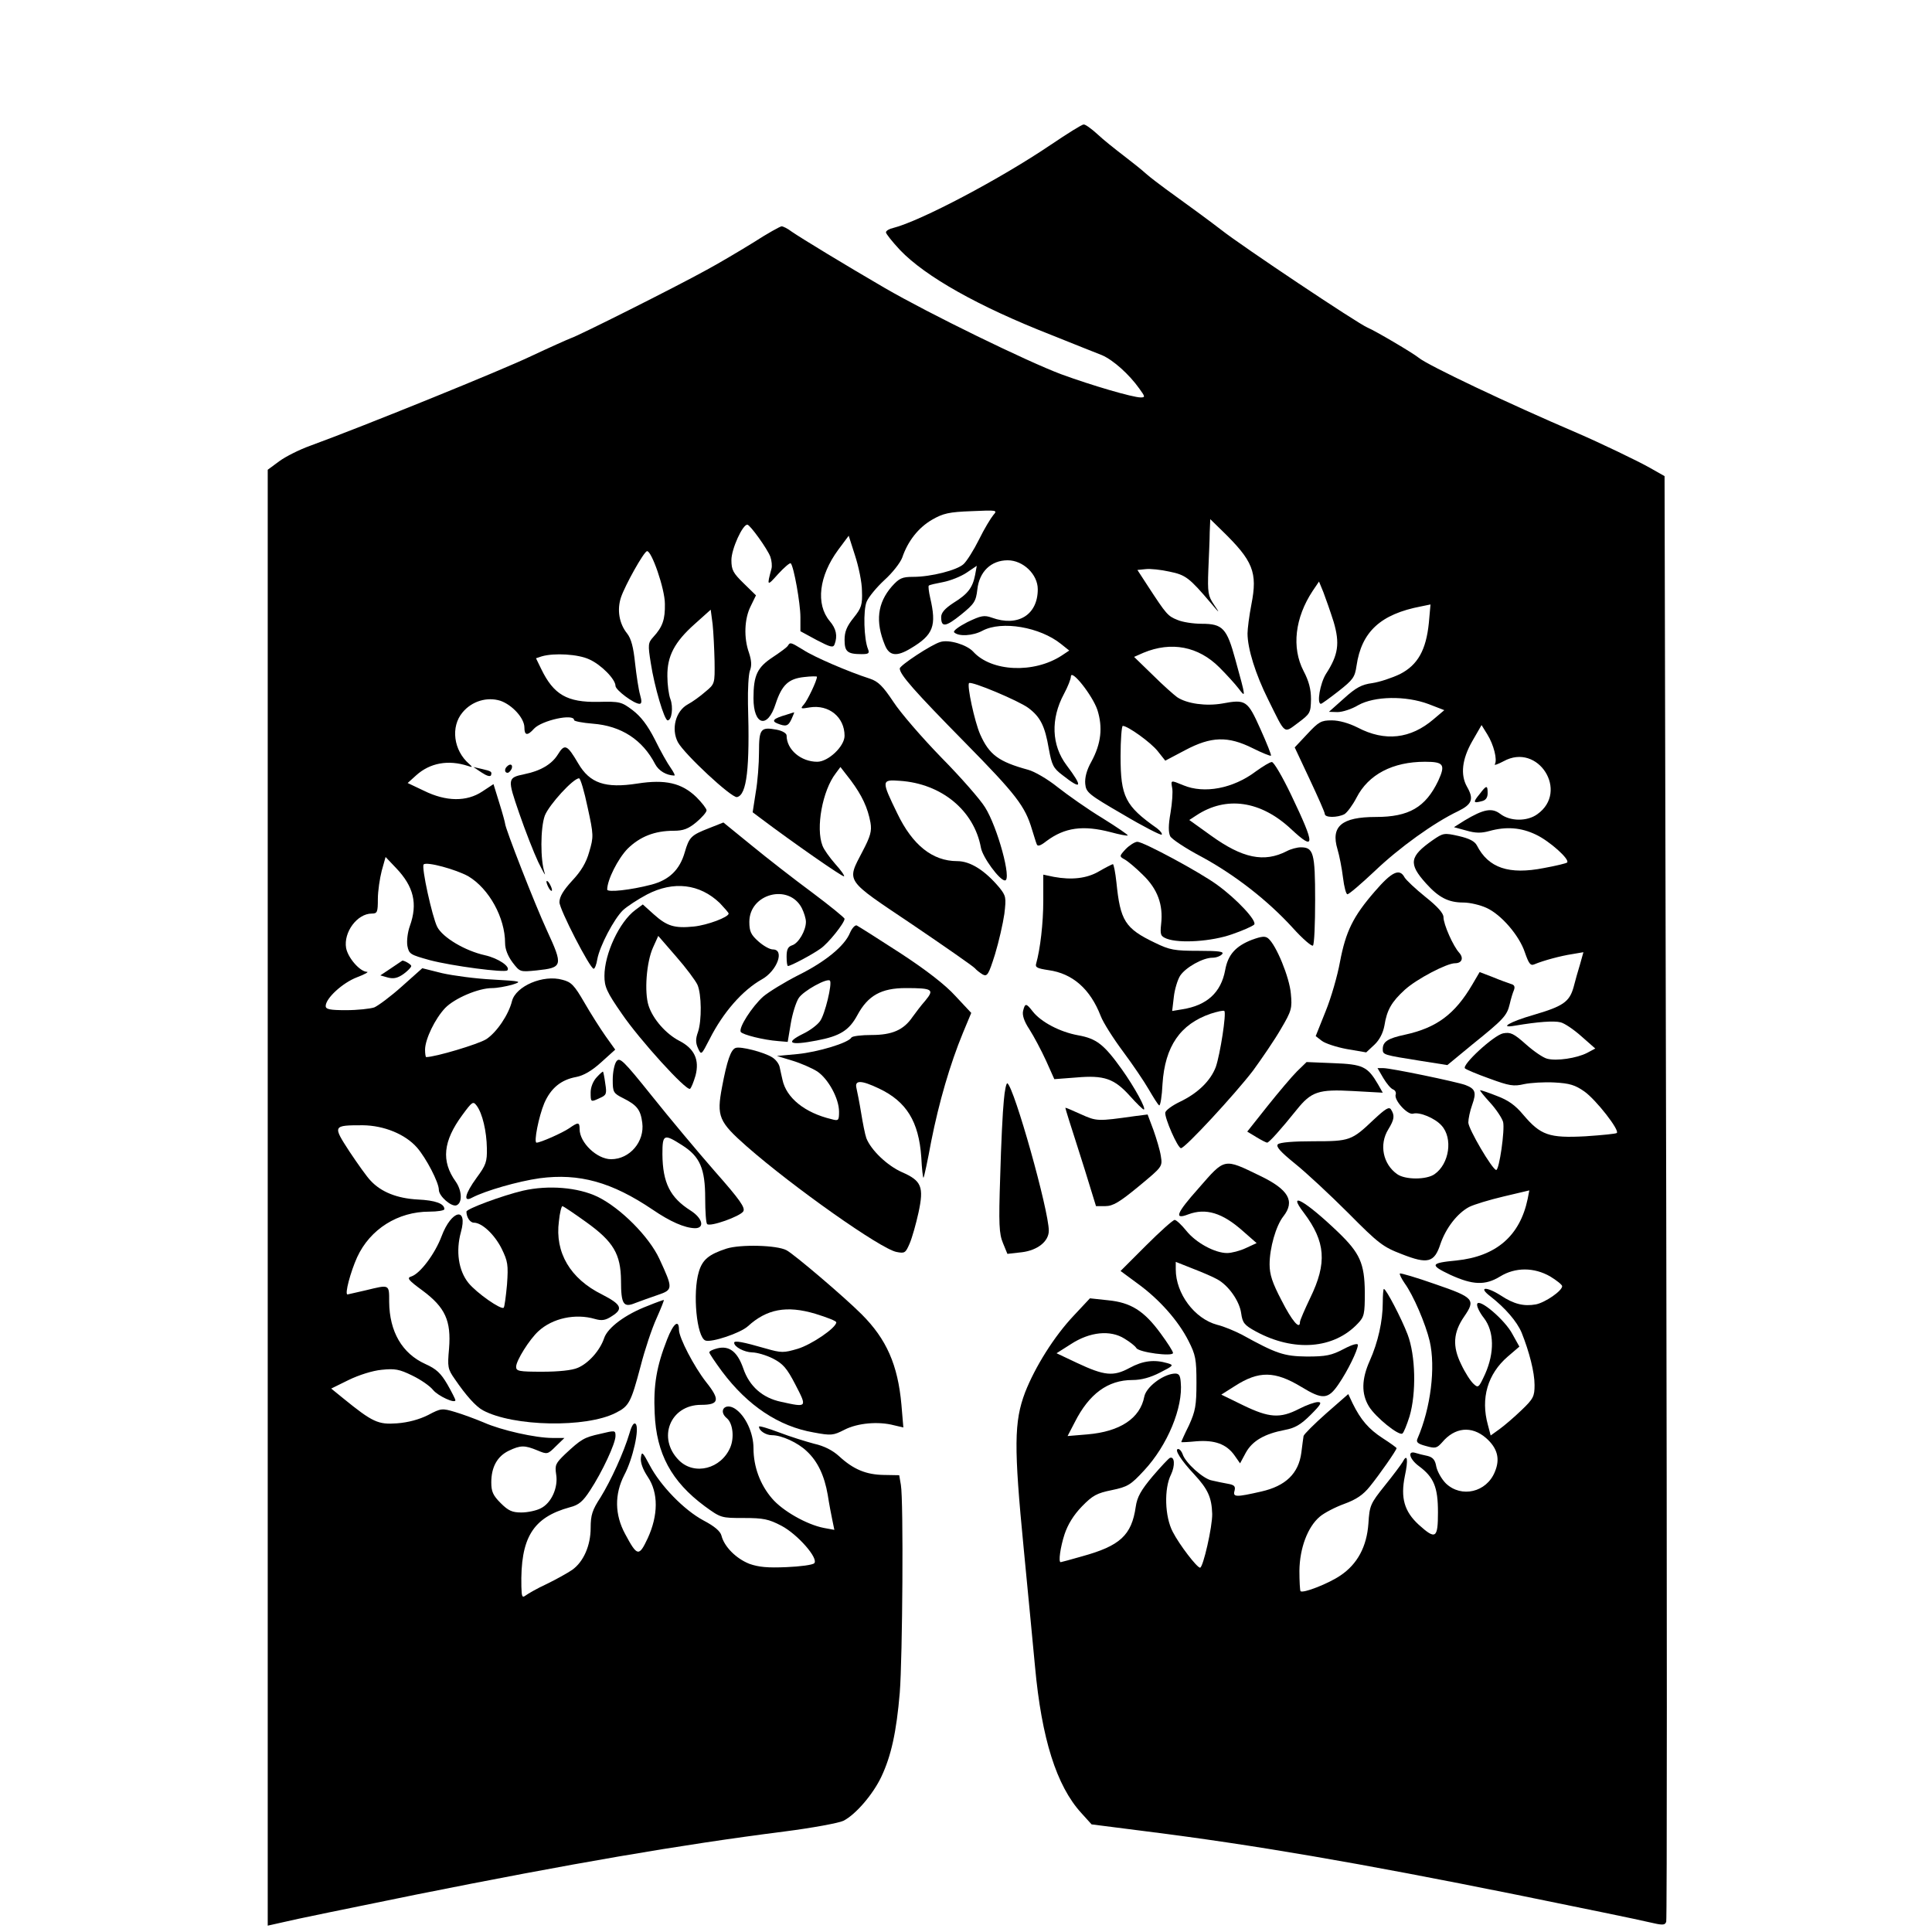
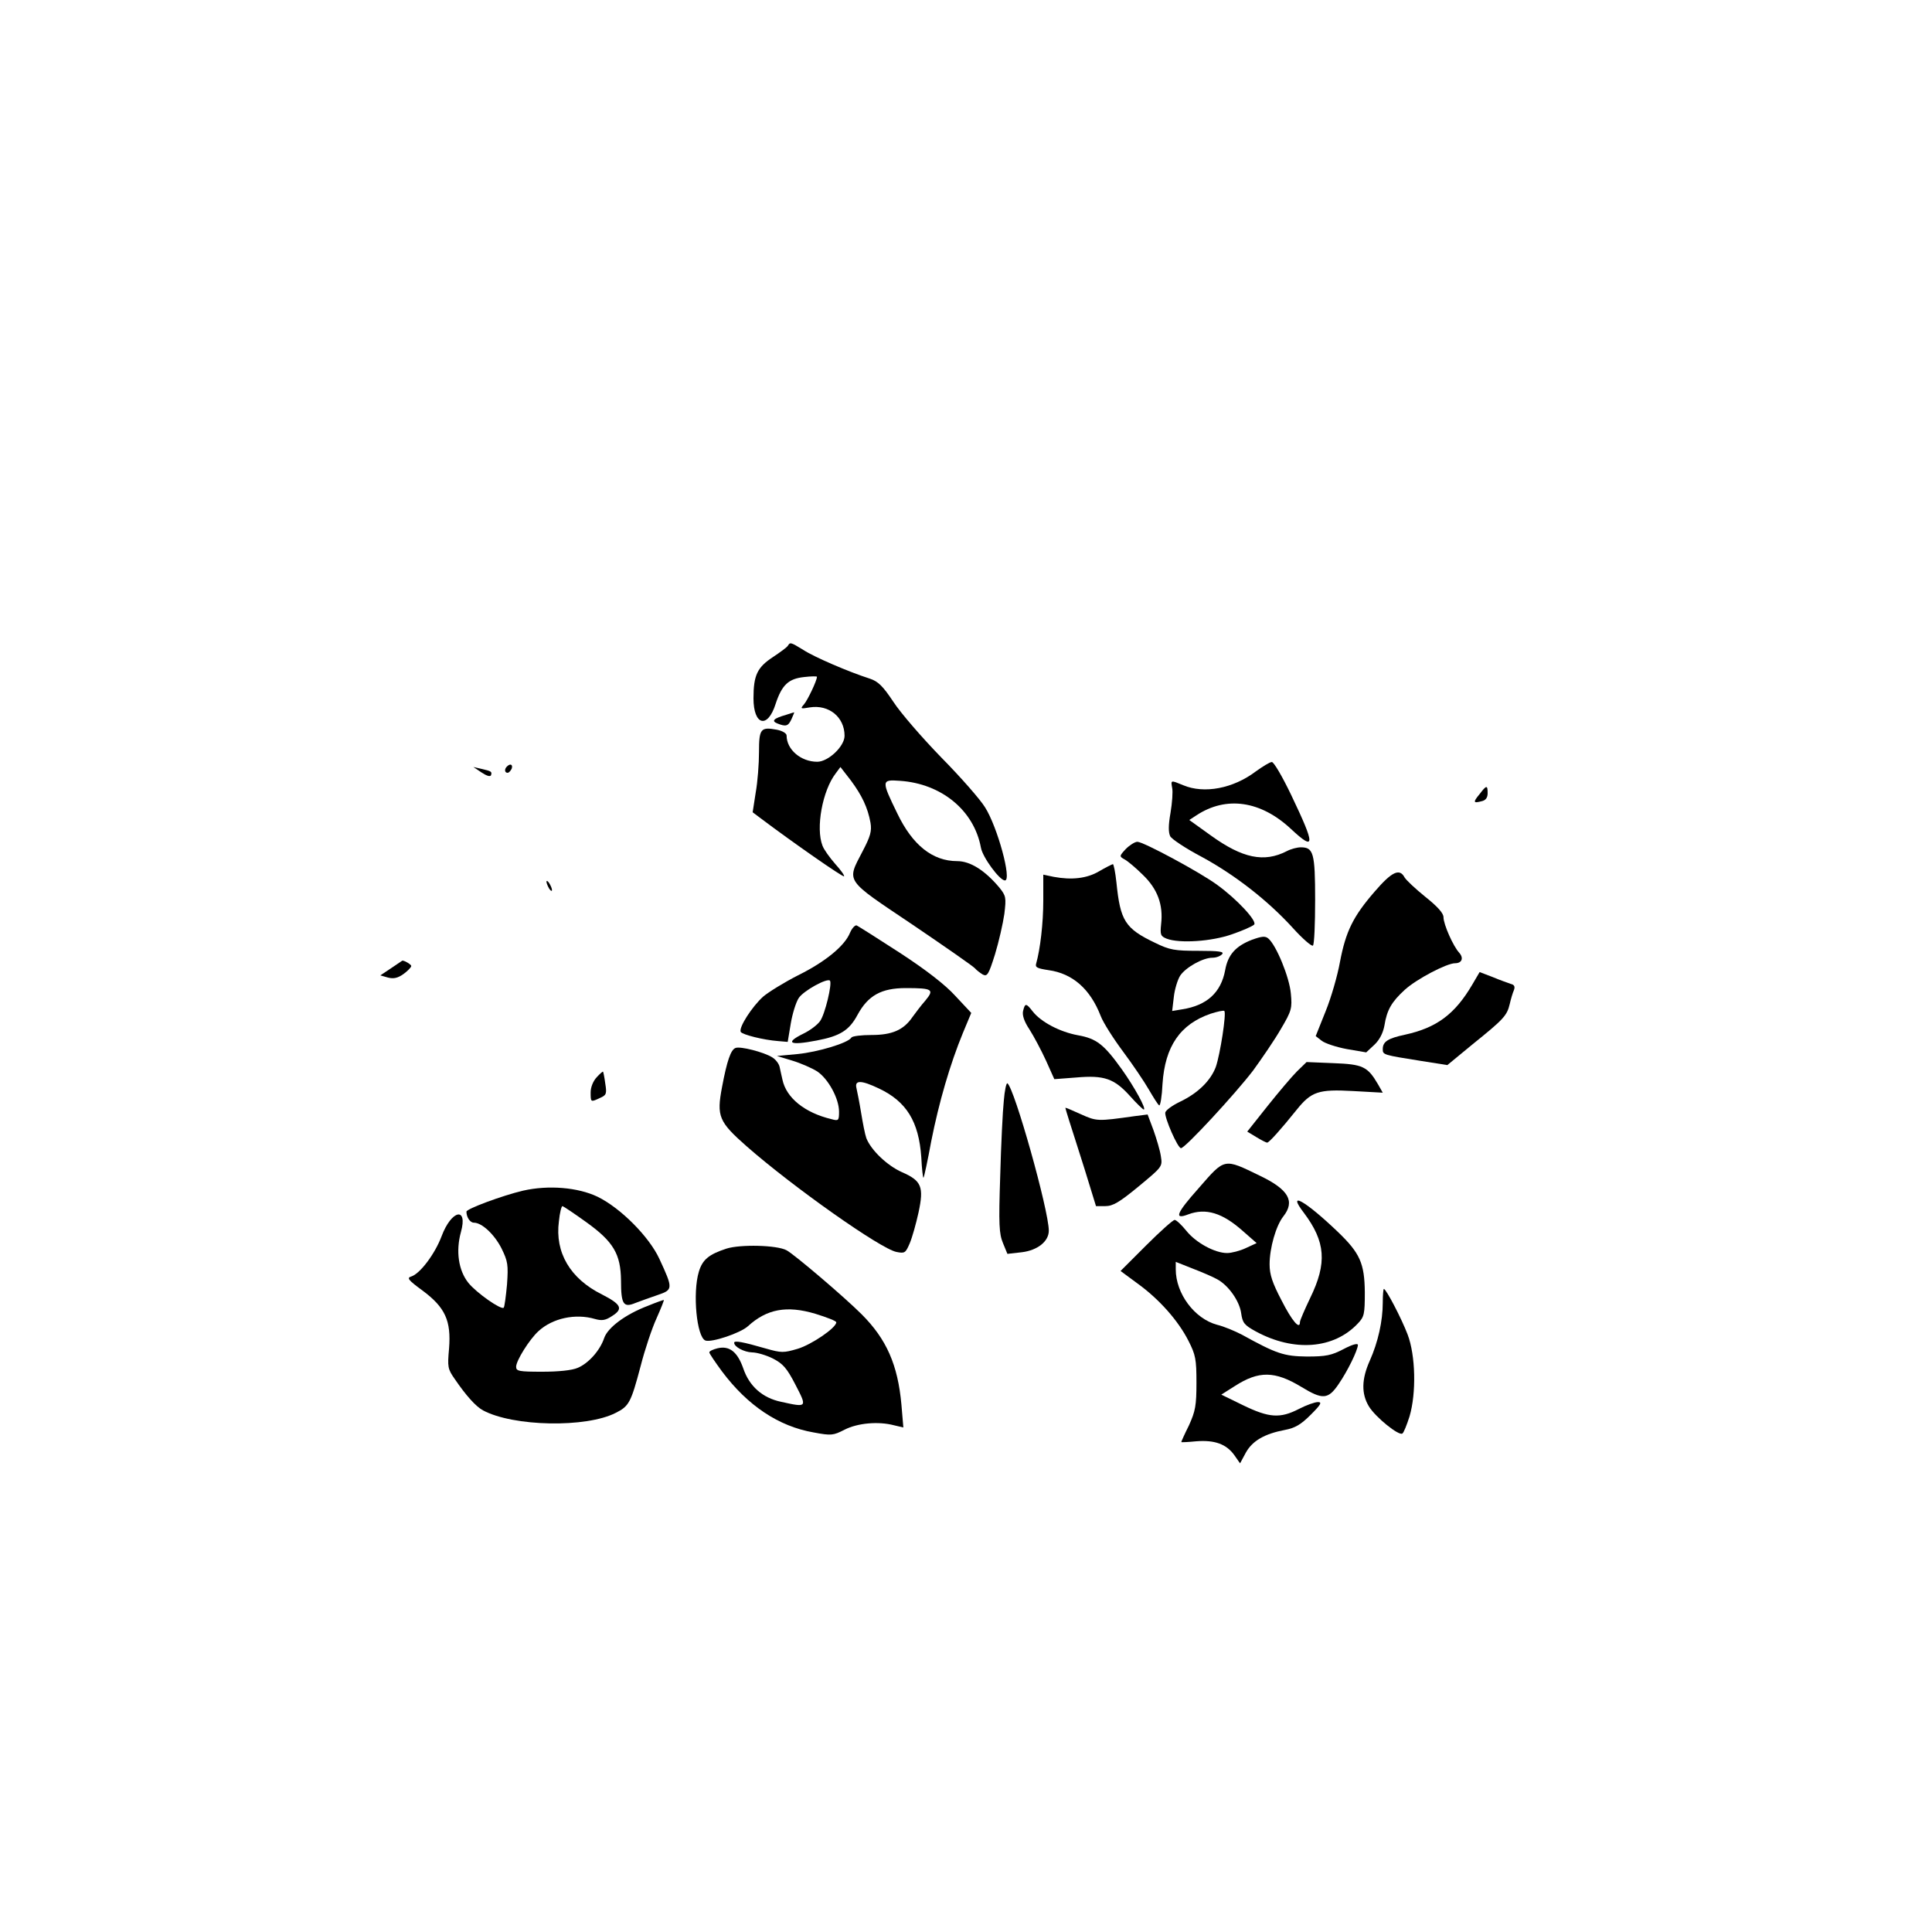
<svg xmlns="http://www.w3.org/2000/svg" version="1.0" width="700pt" height="700pt" viewBox="0 0 700 700" preserveAspectRatio="xMidYMid meet">
  <g transform="translate(0,700) scale(0.1,-0.1)" fill="#000000" stroke="none">
-     <path d="M3808 6476 c-183 -124 -473 -277 -572 -302 -14 -3 -26 -10 -26 -16 0 -5 23 -34 51 -64 92 -96 283 -204 549 -308 80 -32 162 -65 183 -73 41 -18 98 -69 135 -121 21 -29 22 -32 5 -32 -29 0 -179 44 -288 84 -123 46 -478 219 -640 313 -141 82 -299 178 -337 204 -14 11 -31 19 -36 19 -5 0 -52 -26 -103 -59 -52 -32 -128 -77 -169 -99 -114 -63 -465 -239 -491 -247 -13 -5 -78 -34 -144 -65 -106 -51 -612 -256 -801 -325 -39 -14 -89 -39 -112 -56 l-42 -31 0 -2638 0 -2637 58 13 c31 8 246 52 477 99 564 113 959 181 1336 229 102 13 199 31 215 39 45 23 107 96 137 159 36 76 55 163 67 305 10 127 14 695 4 753 l-6 35 -56 1 c-64 1 -110 20 -162 68 -23 21 -54 37 -90 45 -30 8 -88 26 -127 41 -40 15 -73 25 -73 21 0 -15 25 -31 47 -31 35 0 94 -27 126 -58 40 -37 64 -89 76 -158 5 -33 13 -74 17 -93 l7 -34 -38 7 c-62 12 -150 62 -188 107 -43 50 -67 115 -67 182 0 55 -29 118 -67 143 -36 23 -62 -8 -29 -35 21 -18 27 -69 12 -105 -33 -78 -130 -103 -186 -47 -80 80 -32 201 80 201 66 0 70 18 18 83 -43 55 -98 160 -98 189 0 39 -20 24 -43 -35 -38 -97 -50 -165 -45 -268 6 -146 61 -247 181 -336 59 -43 60 -43 142 -43 71 0 90 -4 136 -28 59 -31 136 -119 119 -136 -6 -6 -51 -12 -100 -14 -69 -3 -101 0 -135 12 -48 19 -91 62 -101 102 -4 16 -25 34 -65 55 -71 38 -156 126 -195 200 -26 49 -29 52 -32 27 -2 -17 7 -42 25 -69 39 -58 38 -139 0 -222 -32 -68 -38 -67 -82 15 -38 70 -39 144 -3 214 31 58 56 170 41 185 -6 6 -14 -5 -22 -33 -21 -71 -68 -173 -105 -233 -30 -46 -36 -64 -36 -111 0 -64 -26 -123 -67 -152 -16 -11 -57 -34 -92 -51 -35 -16 -69 -36 -77 -42 -12 -9 -14 -4 -15 32 -4 177 41 251 176 288 32 8 47 21 73 61 44 67 92 170 92 197 0 21 -1 21 -55 8 -59 -13 -69 -19 -128 -74 -34 -33 -37 -39 -32 -73 8 -47 -17 -104 -56 -123 -15 -8 -47 -15 -70 -15 -33 0 -47 6 -75 34 -28 28 -34 42 -34 75 0 56 22 95 64 115 42 20 57 20 103 1 36 -15 37 -15 67 15 l31 30 -43 0 c-62 0 -186 28 -249 56 -31 13 -77 30 -104 38 -47 14 -51 14 -98 -11 -32 -16 -72 -27 -113 -30 -68 -5 -88 4 -195 91 l-43 35 63 31 c37 18 87 34 120 37 48 5 64 2 111 -21 31 -15 64 -38 75 -52 18 -22 81 -51 81 -37 0 3 -13 29 -29 57 -24 41 -40 56 -80 74 -84 38 -130 117 -131 225 0 65 2 63 -85 42 -33 -8 -63 -14 -66 -15 -11 0 11 82 35 135 47 102 148 165 261 165 30 0 55 4 55 9 0 20 -32 32 -97 35 -74 4 -132 27 -170 68 -13 13 -47 61 -77 106 -61 94 -61 95 49 95 76 -1 153 -32 196 -81 33 -38 79 -126 79 -153 0 -23 46 -63 64 -56 22 9 20 53 -3 86 -53 74 -46 146 24 241 36 49 39 51 52 34 21 -28 36 -93 37 -154 1 -49 -3 -61 -37 -107 -43 -59 -50 -91 -16 -72 48 25 166 59 244 70 144 19 262 -14 410 -114 63 -43 115 -66 153 -67 36 0 28 36 -16 64 -74 47 -101 100 -102 204 0 73 5 75 71 33 65 -41 84 -85 84 -193 0 -47 3 -90 7 -93 11 -11 120 28 131 46 8 13 -12 42 -103 145 -62 71 -165 194 -228 273 -105 131 -117 142 -129 125 -7 -10 -13 -39 -13 -66 0 -45 2 -49 38 -67 50 -25 63 -42 69 -89 9 -68 -45 -132 -113 -132 -51 0 -114 60 -114 109 0 26 -5 26 -38 3 -25 -17 -104 -52 -118 -52 -11 0 8 95 28 143 24 55 61 85 116 95 26 5 56 22 90 53 l51 46 -35 49 c-19 27 -54 82 -77 122 -36 62 -47 74 -79 82 -70 20 -169 -23 -183 -77 -12 -49 -55 -113 -93 -138 -28 -18 -185 -65 -218 -65 -2 0 -4 12 -4 28 1 38 36 111 73 150 34 35 120 72 170 72 18 0 50 6 72 12 38 12 36 13 -70 19 -61 3 -143 14 -183 23 l-72 18 -74 -66 c-40 -36 -86 -70 -100 -76 -15 -5 -61 -10 -102 -10 -58 0 -74 3 -74 15 0 28 61 84 113 104 29 11 45 20 36 20 -25 1 -68 50 -75 86 -10 57 40 125 93 125 20 0 22 5 22 53 0 28 7 75 14 102 l14 50 38 -40 c64 -67 79 -129 50 -210 -8 -22 -12 -54 -9 -72 6 -30 10 -32 82 -52 80 -21 270 -46 280 -37 13 13 -32 44 -81 55 -72 16 -153 64 -173 103 -18 36 -58 217 -49 226 11 11 117 -18 162 -43 75 -45 133 -150 133 -242 0 -22 10 -47 27 -70 27 -35 27 -35 87 -29 95 10 97 16 38 144 -44 95 -152 372 -152 388 0 3 -9 37 -21 75 l-21 68 -41 -27 c-56 -37 -130 -37 -211 3 l-59 28 31 28 c50 45 116 57 187 34 18 -6 18 -5 5 7 -57 49 -68 135 -24 187 34 41 89 57 137 42 43 -15 87 -63 87 -97 0 -29 11 -31 35 -4 28 30 145 56 145 31 0 -4 30 -10 68 -13 103 -8 180 -58 226 -147 13 -24 40 -40 69 -41 4 0 -2 12 -13 28 -11 15 -37 61 -57 102 -27 53 -51 84 -81 107 -40 30 -46 32 -125 30 -112 -2 -161 26 -206 119 l-19 39 21 7 c45 13 132 8 172 -11 43 -19 95 -72 95 -96 0 -15 67 -65 87 -65 8 0 9 9 2 33 -5 17 -13 69 -18 114 -6 58 -14 89 -29 108 -29 36 -37 86 -22 131 15 44 82 164 94 167 16 4 65 -136 65 -191 1 -56 -8 -83 -42 -120 -19 -21 -20 -27 -9 -95 13 -85 49 -207 61 -207 15 0 21 48 10 77 -6 15 -11 53 -11 83 -1 73 26 124 99 189 l58 52 7 -53 c3 -29 6 -90 7 -134 1 -81 1 -82 -33 -110 -18 -16 -47 -37 -64 -46 -44 -24 -61 -89 -36 -137 24 -44 194 -202 214 -199 36 7 47 105 40 338 -1 52 2 106 7 120 7 18 6 36 -3 64 -20 55 -17 125 6 170 l19 39 -44 43 c-39 38 -45 49 -45 85 0 40 41 130 58 128 10 -1 72 -87 83 -116 5 -14 7 -34 4 -44 -17 -63 -16 -64 24 -19 22 24 43 42 46 39 11 -11 35 -145 35 -195 l0 -51 59 -32 c50 -26 60 -29 65 -15 11 30 6 56 -18 84 -51 61 -39 163 31 258 l38 51 23 -72 c13 -40 25 -97 25 -128 2 -50 -2 -62 -30 -97 -25 -31 -33 -51 -33 -80 0 -43 10 -52 62 -52 25 0 29 3 23 18 -15 36 -18 141 -5 172 7 17 36 52 64 78 29 26 58 63 65 82 20 59 58 108 108 137 40 23 61 28 143 31 92 4 95 4 79 -14 -9 -11 -33 -50 -52 -89 -19 -38 -44 -78 -56 -89 -24 -22 -118 -46 -182 -46 -41 0 -51 -5 -78 -35 -52 -60 -60 -127 -25 -212 16 -40 43 -43 94 -12 82 49 94 81 70 184 -5 22 -7 41 -5 43 2 3 26 8 52 13 26 5 64 20 85 34 l37 25 -6 -33 c-9 -46 -26 -69 -78 -101 -32 -21 -45 -36 -45 -52 0 -38 16 -36 72 9 48 39 54 48 59 91 7 65 50 106 110 106 56 0 109 -51 109 -105 0 -93 -72 -137 -166 -103 -28 10 -39 8 -89 -16 -31 -16 -53 -32 -48 -37 16 -16 68 -13 103 6 70 37 208 13 284 -48 l30 -24 -27 -18 c-101 -66 -255 -59 -321 14 -23 25 -88 45 -119 35 -32 -9 -147 -85 -147 -96 0 -22 53 -82 236 -268 186 -189 218 -231 243 -315 7 -22 14 -46 17 -53 3 -10 13 -7 36 11 66 49 132 58 232 32 33 -9 60 -14 62 -12 2 2 -39 30 -92 63 -53 32 -125 83 -162 112 -36 29 -84 57 -107 63 -106 29 -141 54 -174 129 -20 46 -48 176 -40 185 9 8 180 -64 215 -90 44 -33 60 -66 74 -148 11 -59 16 -70 49 -95 71 -56 76 -45 15 36 -54 72 -58 167 -9 258 14 26 25 54 25 63 1 29 78 -68 96 -121 20 -63 14 -122 -22 -188 -17 -30 -24 -58 -22 -80 3 -31 11 -38 137 -111 74 -44 137 -76 140 -73 3 3 -4 13 -17 23 -115 81 -132 114 -132 261 0 60 4 110 8 110 18 0 102 -60 127 -92 l27 -34 72 38 c94 50 155 52 245 7 34 -17 64 -29 66 -27 2 2 -15 45 -38 96 -47 105 -53 109 -139 93 -58 -10 -127 -1 -163 23 -11 8 -51 43 -88 80 l-68 66 34 15 c101 42 199 23 275 -53 26 -26 57 -60 70 -77 26 -34 27 -36 -12 105 -31 114 -46 130 -122 130 -30 0 -70 6 -88 14 -35 14 -40 20 -106 121 l-39 60 30 3 c16 2 55 -2 86 -9 59 -12 72 -22 151 -115 32 -38 33 -38 10 -4 -21 31 -23 44 -20 125 2 50 5 111 5 137 l2 47 43 -42 c112 -109 129 -150 106 -267 -8 -41 -14 -89 -14 -105 0 -55 29 -148 75 -240 64 -129 55 -123 108 -84 44 33 46 36 47 86 0 36 -8 66 -27 102 -44 85 -31 193 33 290 l23 34 16 -39 c8 -21 25 -69 37 -107 23 -78 17 -120 -28 -189 -21 -34 -34 -108 -18 -108 3 0 32 21 64 46 52 41 59 50 65 92 18 123 87 187 234 215 l34 7 -6 -67 c-10 -98 -40 -152 -104 -185 -29 -14 -74 -29 -101 -33 -38 -5 -59 -16 -102 -55 l-55 -49 31 -1 c18 0 52 11 75 25 59 33 172 35 255 4 l57 -22 -39 -33 c-83 -71 -176 -82 -275 -30 -32 16 -67 26 -94 26 -38 0 -47 -5 -88 -49 l-46 -49 54 -115 c30 -64 55 -120 55 -126 0 -14 45 -14 71 -1 10 6 30 33 44 60 43 84 131 130 248 130 68 0 75 -10 48 -69 -46 -96 -106 -131 -226 -131 -124 0 -164 -34 -139 -117 7 -23 16 -70 20 -103 4 -33 11 -60 16 -60 6 0 50 38 99 84 89 85 214 175 302 217 51 25 58 44 32 89 -24 43 -18 99 19 164 l34 59 21 -34 c23 -37 37 -92 27 -108 -3 -5 11 0 32 11 125 69 238 -110 122 -192 -37 -27 -99 -26 -134 1 -30 23 -60 18 -130 -24 l-38 -24 44 -12 c34 -10 55 -10 84 -2 61 17 115 13 169 -13 49 -23 124 -90 113 -101 -3 -3 -40 -12 -84 -20 -127 -25 -201 0 -243 82 -8 15 -27 25 -66 34 -53 12 -56 11 -94 -15 -84 -59 -89 -85 -24 -157 46 -51 81 -69 135 -69 24 0 61 -9 83 -19 54 -24 120 -101 140 -162 14 -40 20 -49 34 -43 33 14 97 31 137 37 l41 7 -12 -43 c-7 -23 -18 -61 -24 -85 -15 -52 -38 -68 -144 -99 -87 -25 -129 -50 -67 -39 83 14 140 18 164 12 14 -3 48 -26 76 -51 l50 -44 -30 -16 c-37 -19 -110 -30 -144 -21 -14 3 -49 27 -77 52 -45 40 -56 45 -83 40 -34 -7 -151 -115 -138 -127 4 -4 44 -21 89 -37 71 -26 87 -29 125 -20 24 5 73 8 110 6 55 -3 75 -9 109 -33 42 -30 128 -140 117 -150 -3 -3 -54 -8 -114 -12 -132 -7 -162 4 -225 78 -29 35 -55 53 -95 68 -30 12 -57 21 -61 21 -3 0 13 -20 35 -44 23 -25 44 -57 48 -71 7 -28 -14 -175 -25 -174 -14 1 -101 149 -101 172 0 13 6 42 14 64 16 45 12 58 -25 72 -34 12 -269 61 -297 61 l-21 0 21 -36 c12 -20 27 -38 35 -41 8 -3 12 -11 10 -18 -8 -20 43 -76 63 -70 23 7 79 -16 103 -43 42 -46 28 -139 -25 -176 -29 -21 -107 -21 -136 0 -51 36 -66 107 -32 162 22 36 24 50 10 72 -7 11 -19 4 -62 -36 -81 -77 -87 -79 -220 -79 -72 0 -121 -4 -128 -11 -8 -8 9 -27 62 -70 40 -32 127 -113 193 -179 110 -111 126 -123 194 -149 94 -37 118 -31 140 37 20 58 61 111 104 134 18 9 74 26 125 38 l93 22 -6 -31 c-28 -134 -114 -208 -258 -223 -95 -9 -98 -16 -22 -52 81 -37 126 -39 180 -6 55 34 123 34 182 0 23 -14 43 -30 43 -35 0 -17 -61 -59 -95 -66 -44 -8 -80 1 -127 32 -53 34 -84 32 -38 -3 54 -42 96 -91 113 -131 28 -70 47 -144 47 -190 0 -41 -4 -50 -47 -91 -27 -26 -62 -56 -80 -69 l-32 -23 -10 38 c-27 97 -1 185 72 248 l42 36 -25 45 c-27 52 -123 133 -128 109 -2 -8 9 -31 25 -51 37 -49 38 -125 4 -202 -23 -50 -25 -52 -42 -36 -11 10 -31 41 -45 71 -32 65 -29 115 11 173 42 61 36 69 -104 117 -68 24 -126 41 -129 39 -2 -3 6 -19 17 -35 32 -44 76 -147 91 -210 22 -95 4 -242 -44 -353 -6 -13 0 -19 30 -27 35 -10 40 -8 59 13 46 55 107 61 159 16 42 -37 52 -76 32 -123 -30 -74 -121 -95 -177 -42 -16 16 -31 43 -35 61 -4 24 -12 34 -32 39 -15 3 -35 8 -44 11 -30 9 -21 -23 13 -48 54 -40 69 -76 69 -167 0 -95 -8 -101 -70 -45 -52 48 -66 97 -50 176 13 60 9 84 -8 51 -6 -10 -35 -49 -65 -86 -52 -65 -55 -72 -59 -137 -6 -84 -40 -147 -101 -188 -42 -29 -136 -66 -145 -57 -2 2 -4 36 -4 74 1 82 30 159 74 196 15 13 55 34 88 46 44 16 69 33 93 63 35 43 97 132 97 139 0 2 -22 18 -50 36 -51 33 -80 67 -109 126 l-16 34 -80 -70 c-44 -39 -81 -76 -82 -82 -1 -7 -5 -34 -8 -60 -10 -76 -57 -121 -145 -141 -92 -21 -104 -21 -97 3 4 16 -1 21 -24 25 -16 3 -42 8 -58 12 -31 5 -97 65 -106 95 -4 11 -11 19 -16 19 -16 0 10 -41 58 -92 50 -54 63 -84 65 -143 1 -46 -33 -195 -44 -195 -11 0 -75 83 -99 130 -29 55 -32 157 -6 208 15 32 13 66 -4 60 -5 -2 -33 -32 -63 -67 -42 -50 -56 -75 -61 -110 -15 -104 -57 -142 -195 -180 -41 -12 -76 -21 -77 -21 -9 0 -1 55 14 101 12 36 33 70 63 101 39 40 54 48 108 59 58 12 69 19 117 71 85 91 142 229 133 320 -2 27 -7 33 -26 31 -42 -5 -99 -49 -106 -83 -15 -79 -88 -127 -206 -137 l-72 -6 26 50 c52 103 120 153 209 153 32 0 65 9 100 27 49 25 51 27 27 34 -48 14 -89 9 -137 -17 -59 -32 -91 -29 -191 18 l-74 35 52 33 c69 45 143 52 194 20 20 -12 39 -27 43 -34 9 -16 133 -32 133 -18 0 6 -20 37 -45 71 -60 82 -108 112 -191 120 l-65 7 -58 -62 c-72 -76 -141 -187 -177 -279 -40 -106 -41 -196 -5 -565 17 -173 35 -366 41 -428 24 -262 78 -432 167 -530 l38 -42 196 -25 c390 -49 769 -114 1344 -230 231 -47 446 -91 478 -99 51 -12 59 -12 64 1 3 8 3 1189 0 2626 l-6 2612 -53 30 c-44 25 -182 91 -263 126 -248 106 -543 246 -575 273 -19 16 -158 98 -185 109 -36 15 -458 297 -530 354 -32 25 -130 97 -201 148 -23 17 -55 41 -71 55 -15 14 -53 44 -83 67 -30 23 -73 57 -94 77 -22 20 -44 36 -50 35 -6 0 -59 -33 -118 -73z" />
    <path d="M2855 4661 c-3 -6 -28 -24 -55 -42 -56 -37 -70 -65 -70 -149 0 -98 51 -112 80 -21 23 70 47 92 104 98 25 3 46 3 46 1 0 -14 -34 -85 -47 -100 -14 -16 -13 -17 21 -11 69 11 126 -35 126 -103 0 -38 -59 -94 -99 -94 -59 0 -111 44 -111 95 0 8 -15 17 -35 21 -59 11 -65 4 -65 -81 0 -42 -5 -108 -12 -147 l-11 -71 28 -21 c114 -86 299 -215 303 -211 3 2 -12 23 -32 45 -20 23 -41 52 -46 66 -25 64 0 200 48 262 l17 23 38 -49 c40 -54 61 -98 71 -153 5 -30 0 -49 -29 -104 -58 -112 -66 -99 181 -265 118 -80 220 -151 226 -158 6 -7 19 -17 29 -23 16 -8 21 0 44 73 14 46 29 112 34 147 7 59 6 65 -18 95 -52 62 -105 96 -153 96 -89 0 -162 58 -217 173 -58 119 -58 123 9 118 151 -10 269 -107 294 -242 6 -35 68 -119 87 -119 26 0 -27 194 -72 265 -17 28 -88 109 -158 180 -70 72 -148 162 -174 202 -38 57 -55 74 -85 84 -78 25 -203 79 -241 104 -46 28 -48 29 -56 16z" />
    <path d="M2848 4410 c-45 -13 -54 -22 -32 -31 32 -13 40 -10 52 16 6 14 11 25 9 24 -1 0 -14 -4 -29 -9z" />
-     <path d="M2021 4266 c-22 -35 -62 -59 -121 -71 -62 -13 -62 -16 -19 -141 22 -64 53 -143 69 -177 17 -34 27 -53 24 -42 -17 48 -16 166 0 210 16 40 103 135 124 135 5 0 19 -47 31 -105 22 -100 22 -107 6 -161 -11 -40 -30 -71 -62 -105 -32 -35 -46 -58 -46 -78 0 -26 111 -241 124 -241 4 0 10 15 13 34 9 49 61 147 93 178 15 14 55 40 87 57 96 50 191 39 264 -31 17 -18 32 -35 32 -38 0 -13 -77 -42 -126 -47 -70 -7 -97 1 -145 44 l-40 36 -27 -20 c-58 -43 -112 -159 -112 -239 0 -39 8 -58 63 -137 64 -94 233 -280 247 -272 4 2 13 24 20 48 15 57 -4 98 -59 126 -48 25 -95 78 -111 127 -16 49 -8 158 16 211 l19 42 65 -75 c36 -41 70 -87 77 -102 15 -34 16 -129 2 -171 -9 -25 -9 -39 0 -59 12 -26 12 -25 42 33 49 97 119 177 190 217 55 31 83 108 39 108 -11 0 -34 13 -52 29 -27 24 -33 36 -33 71 0 102 143 140 190 50 8 -16 15 -38 15 -50 0 -32 -27 -78 -50 -85 -15 -5 -20 -15 -20 -41 0 -19 2 -34 5 -34 10 0 89 42 118 63 28 19 87 93 87 108 0 4 -53 47 -117 95 -65 48 -164 125 -220 171 l-102 83 -53 -21 c-64 -25 -71 -32 -87 -87 -18 -63 -56 -100 -120 -117 -76 -20 -161 -29 -161 -18 0 35 39 112 74 148 45 44 98 65 167 65 35 0 53 7 82 31 20 17 37 36 37 43 0 6 -17 28 -37 48 -53 51 -112 65 -214 49 -116 -18 -172 1 -214 73 -40 68 -49 73 -74 32z" />
    <path d="M4550 4205 c-82 -62 -187 -82 -263 -50 -46 19 -45 19 -40 -10 3 -13 0 -54 -6 -90 -8 -45 -8 -71 -1 -85 5 -10 56 -44 113 -74 120 -65 240 -158 331 -258 36 -40 69 -68 73 -64 5 4 8 79 8 165 0 171 -6 191 -52 191 -13 0 -36 -6 -51 -14 -82 -42 -160 -26 -275 57 l-78 56 26 17 c108 71 233 53 343 -50 88 -82 88 -60 1 122 -32 67 -64 122 -71 121 -7 0 -33 -16 -58 -34z" />
    <path d="M1837 4223 c-10 -9 -9 -23 2 -23 5 0 11 7 15 15 5 15 -5 20 -17 8z" />
    <path d="M1745 4201 c18 -12 31 -16 34 -10 4 13 2 15 -34 23 l-30 7 30 -20z" />
    <path d="M5361 4123 c-25 -30 -23 -34 7 -26 15 3 22 13 22 29 0 30 -4 30 -29 -3z" />
    <path d="M4079 3924 c-24 -26 -24 -27 -4 -38 11 -6 41 -31 66 -56 53 -51 74 -108 66 -178 -4 -39 -2 -44 20 -53 47 -18 164 -10 237 16 38 13 74 29 80 35 12 12 -62 92 -134 144 -61 45 -267 156 -289 156 -9 0 -28 -12 -42 -26z" />
    <path d="M3982 3843 c-44 -26 -99 -32 -164 -20 l-38 8 0 -94 c0 -82 -11 -176 -26 -229 -4 -13 5 -17 45 -23 87 -12 151 -68 189 -166 9 -24 46 -82 81 -129 35 -47 77 -109 93 -137 17 -29 33 -55 38 -58 4 -2 10 33 12 78 9 136 64 216 174 254 25 8 47 13 50 10 8 -8 -15 -157 -31 -203 -19 -50 -65 -95 -130 -126 -27 -13 -51 -30 -53 -39 -3 -19 45 -129 57 -129 15 0 196 196 261 281 32 44 78 111 101 151 39 66 41 75 36 128 -5 59 -53 176 -82 200 -11 9 -23 8 -59 -5 -59 -23 -87 -54 -97 -110 -15 -81 -66 -128 -156 -142 l-36 -6 6 51 c3 28 14 63 23 77 20 30 82 65 117 65 14 0 29 6 35 13 8 9 -10 12 -86 12 -86 0 -104 3 -157 29 -109 52 -126 80 -140 219 -4 37 -10 67 -13 66 -4 -1 -26 -12 -50 -26z" />
    <path d="M4981 3770 c-79 -91 -105 -145 -126 -255 -9 -50 -32 -130 -52 -179 l-36 -90 22 -17 c11 -9 53 -23 91 -30 l70 -12 30 28 c18 17 31 42 36 69 9 57 26 86 74 130 43 39 152 96 182 96 25 0 32 19 15 38 -22 24 -57 103 -57 129 0 14 -21 38 -65 73 -36 29 -70 61 -76 71 -18 34 -46 21 -108 -51z" />
    <path d="M1980 3805 c0 -5 5 -17 10 -25 5 -8 10 -10 10 -5 0 6 -5 17 -10 25 -5 8 -10 11 -10 5z" />
    <path d="M3080 3621 c-19 -48 -90 -106 -189 -155 -49 -25 -106 -60 -126 -77 -40 -36 -90 -113 -81 -128 7 -10 82 -29 135 -33 l35 -3 11 66 c6 36 19 78 29 93 17 26 102 73 113 63 9 -10 -18 -123 -36 -147 -10 -14 -37 -34 -60 -45 -69 -34 -50 -44 48 -25 85 16 118 37 148 93 38 70 86 97 175 97 97 0 104 -5 71 -45 -16 -18 -36 -45 -47 -60 -32 -47 -74 -65 -148 -65 -37 0 -69 -4 -73 -9 -11 -20 -123 -53 -195 -60 l-75 -7 56 -17 c30 -9 71 -27 90 -39 40 -27 79 -98 79 -146 0 -32 -2 -34 -27 -27 -97 23 -164 77 -178 143 -3 12 -7 32 -10 45 -2 12 -14 28 -27 36 -30 19 -116 41 -133 34 -17 -6 -31 -46 -49 -142 -20 -106 -12 -125 90 -215 169 -148 485 -371 542 -382 30 -6 33 -4 48 31 9 21 23 71 32 112 20 93 11 115 -60 146 -54 24 -112 80 -129 123 -5 14 -13 55 -19 92 -6 37 -14 77 -17 90 -7 29 17 29 82 -2 99 -47 144 -119 153 -249 2 -42 6 -76 8 -74 2 1 15 61 28 132 28 141 68 279 115 393 l30 72 -57 61 c-37 41 -107 95 -202 157 -80 52 -150 96 -156 99 -6 2 -17 -10 -24 -26z" />
    <path d="M1417 3492 l-39 -26 28 -8 c20 -5 35 -2 56 13 15 11 28 24 28 29 0 6 -28 22 -33 19 -1 -1 -19 -13 -40 -27z" />
    <path d="M5334 3432 c-63 -107 -129 -156 -244 -181 -61 -13 -80 -25 -80 -52 0 -21 1 -21 139 -43 l95 -15 91 75 c113 91 125 104 135 146 4 18 11 41 15 50 5 13 2 20 -11 23 -11 4 -40 14 -66 25 l-47 18 -27 -46z" />
    <path d="M3707 3338 c-4 -15 3 -38 23 -68 16 -25 43 -76 60 -113 l30 -67 79 6 c102 9 138 -4 195 -67 24 -27 47 -49 50 -49 11 0 -34 82 -79 145 -65 91 -92 112 -159 124 -66 12 -134 48 -164 86 -24 31 -28 31 -35 3z" />
    <path d="M4699 3118 c-19 -19 -67 -76 -107 -126 l-73 -92 33 -20 c18 -11 36 -20 39 -20 7 0 50 48 107 119 53 66 79 75 204 68 l108 -6 -17 30 c-38 65 -55 73 -162 77 l-97 4 -35 -34z" />
    <path d="M2162 3097 c-13 -14 -22 -36 -22 -55 0 -36 0 -36 34 -20 23 10 25 15 19 52 -3 23 -7 42 -8 43 -1 2 -11 -7 -23 -20z" />
    <path d="M3637 3012 c-4 -37 -10 -159 -13 -272 -6 -178 -4 -210 10 -244 l16 -39 53 6 c56 7 97 39 97 78 0 74 -125 518 -150 534 -4 2 -10 -26 -13 -63z" />
    <path d="M3860 2986 c0 -1 6 -22 14 -47 8 -24 33 -104 56 -176 l41 -133 34 0 c27 0 51 14 120 71 87 72 87 72 81 110 -3 21 -16 64 -27 95 l-21 56 -47 -6 c-135 -19 -137 -19 -195 7 -31 14 -56 25 -56 23z" />
    <path d="M4343 2695 c-82 -92 -90 -115 -38 -95 64 24 124 6 199 -61 l49 -43 -39 -18 c-21 -10 -52 -18 -68 -18 -44 0 -113 37 -148 81 -17 21 -36 39 -42 39 -6 0 -53 -42 -104 -93 l-92 -92 61 -45 c79 -57 148 -135 185 -208 26 -51 29 -67 29 -152 0 -83 -4 -103 -27 -154 -16 -32 -28 -59 -28 -61 0 -1 25 0 55 3 66 5 108 -10 137 -50 l21 -30 21 39 c24 43 68 68 141 82 37 7 58 19 94 55 37 37 42 46 26 46 -11 0 -42 -11 -69 -25 -68 -35 -108 -32 -201 13 l-80 39 49 31 c87 56 145 55 241 -3 77 -47 97 -46 135 10 33 48 69 122 70 142 0 7 -20 2 -52 -15 -44 -23 -64 -27 -133 -27 -83 1 -110 10 -235 79 -25 13 -65 30 -90 36 -82 22 -150 113 -150 201 l0 27 63 -25 c34 -13 73 -30 87 -38 41 -22 81 -79 87 -123 5 -35 11 -43 53 -66 138 -75 283 -64 370 29 23 24 25 34 25 113 -1 105 -18 142 -97 218 -119 114 -187 152 -124 70 79 -105 85 -182 23 -309 -20 -42 -37 -81 -37 -87 0 -30 -29 4 -67 79 -33 63 -43 93 -43 130 0 59 23 140 50 174 43 55 19 97 -85 147 -132 64 -126 65 -222 -45z" />
    <path d="M1895 2686 c-76 -18 -205 -66 -205 -76 0 -20 13 -40 27 -40 29 0 74 -42 100 -93 23 -47 25 -59 20 -131 -4 -43 -9 -81 -12 -84 -9 -9 -98 53 -128 90 -36 45 -46 115 -27 184 26 93 -34 81 -70 -15 -24 -64 -78 -136 -110 -146 -17 -5 -11 -13 41 -51 82 -61 104 -109 96 -210 -6 -67 -5 -74 21 -111 41 -60 76 -99 102 -113 110 -59 374 -64 481 -9 48 24 55 37 90 169 15 59 41 137 58 174 16 36 28 66 26 66 -2 0 -28 -9 -57 -21 -82 -31 -146 -79 -159 -117 -15 -45 -57 -92 -96 -108 -20 -9 -70 -14 -128 -14 -85 0 -95 2 -95 18 0 22 48 99 81 129 51 47 134 65 205 44 25 -7 38 -5 62 11 41 26 33 42 -37 78 -115 57 -171 152 -156 265 3 30 9 55 13 55 4 -1 43 -27 86 -58 99 -71 125 -116 126 -212 0 -86 9 -99 52 -81 18 7 55 20 81 29 56 19 56 23 6 131 -37 80 -140 184 -224 225 -71 34 -178 43 -270 22z" />
    <path d="M2632 2476 c-64 -21 -87 -40 -100 -84 -23 -76 -8 -237 24 -249 22 -8 127 27 154 52 68 62 140 76 244 45 42 -13 76 -26 76 -31 0 -20 -90 -81 -140 -96 -51 -15 -59 -15 -115 1 -83 24 -115 30 -115 21 0 -15 36 -34 65 -35 17 0 51 -10 75 -22 37 -19 51 -35 82 -95 43 -83 43 -83 -52 -62 -67 14 -115 56 -137 121 -21 60 -50 83 -93 73 -16 -4 -30 -10 -30 -15 0 -4 21 -35 46 -69 93 -124 205 -199 332 -221 64 -12 71 -11 112 10 47 24 122 31 179 16 l34 -8 -7 83 c-13 144 -54 237 -144 327 -63 63 -244 217 -272 232 -35 19 -168 22 -218 6z" />
    <path d="M5010 2280 c0 -66 -17 -143 -47 -210 -30 -67 -31 -120 -3 -166 24 -39 108 -107 121 -98 5 3 16 31 26 62 25 85 22 221 -7 297 -22 58 -78 165 -86 165 -2 0 -4 -22 -4 -50z" />
  </g>
</svg>